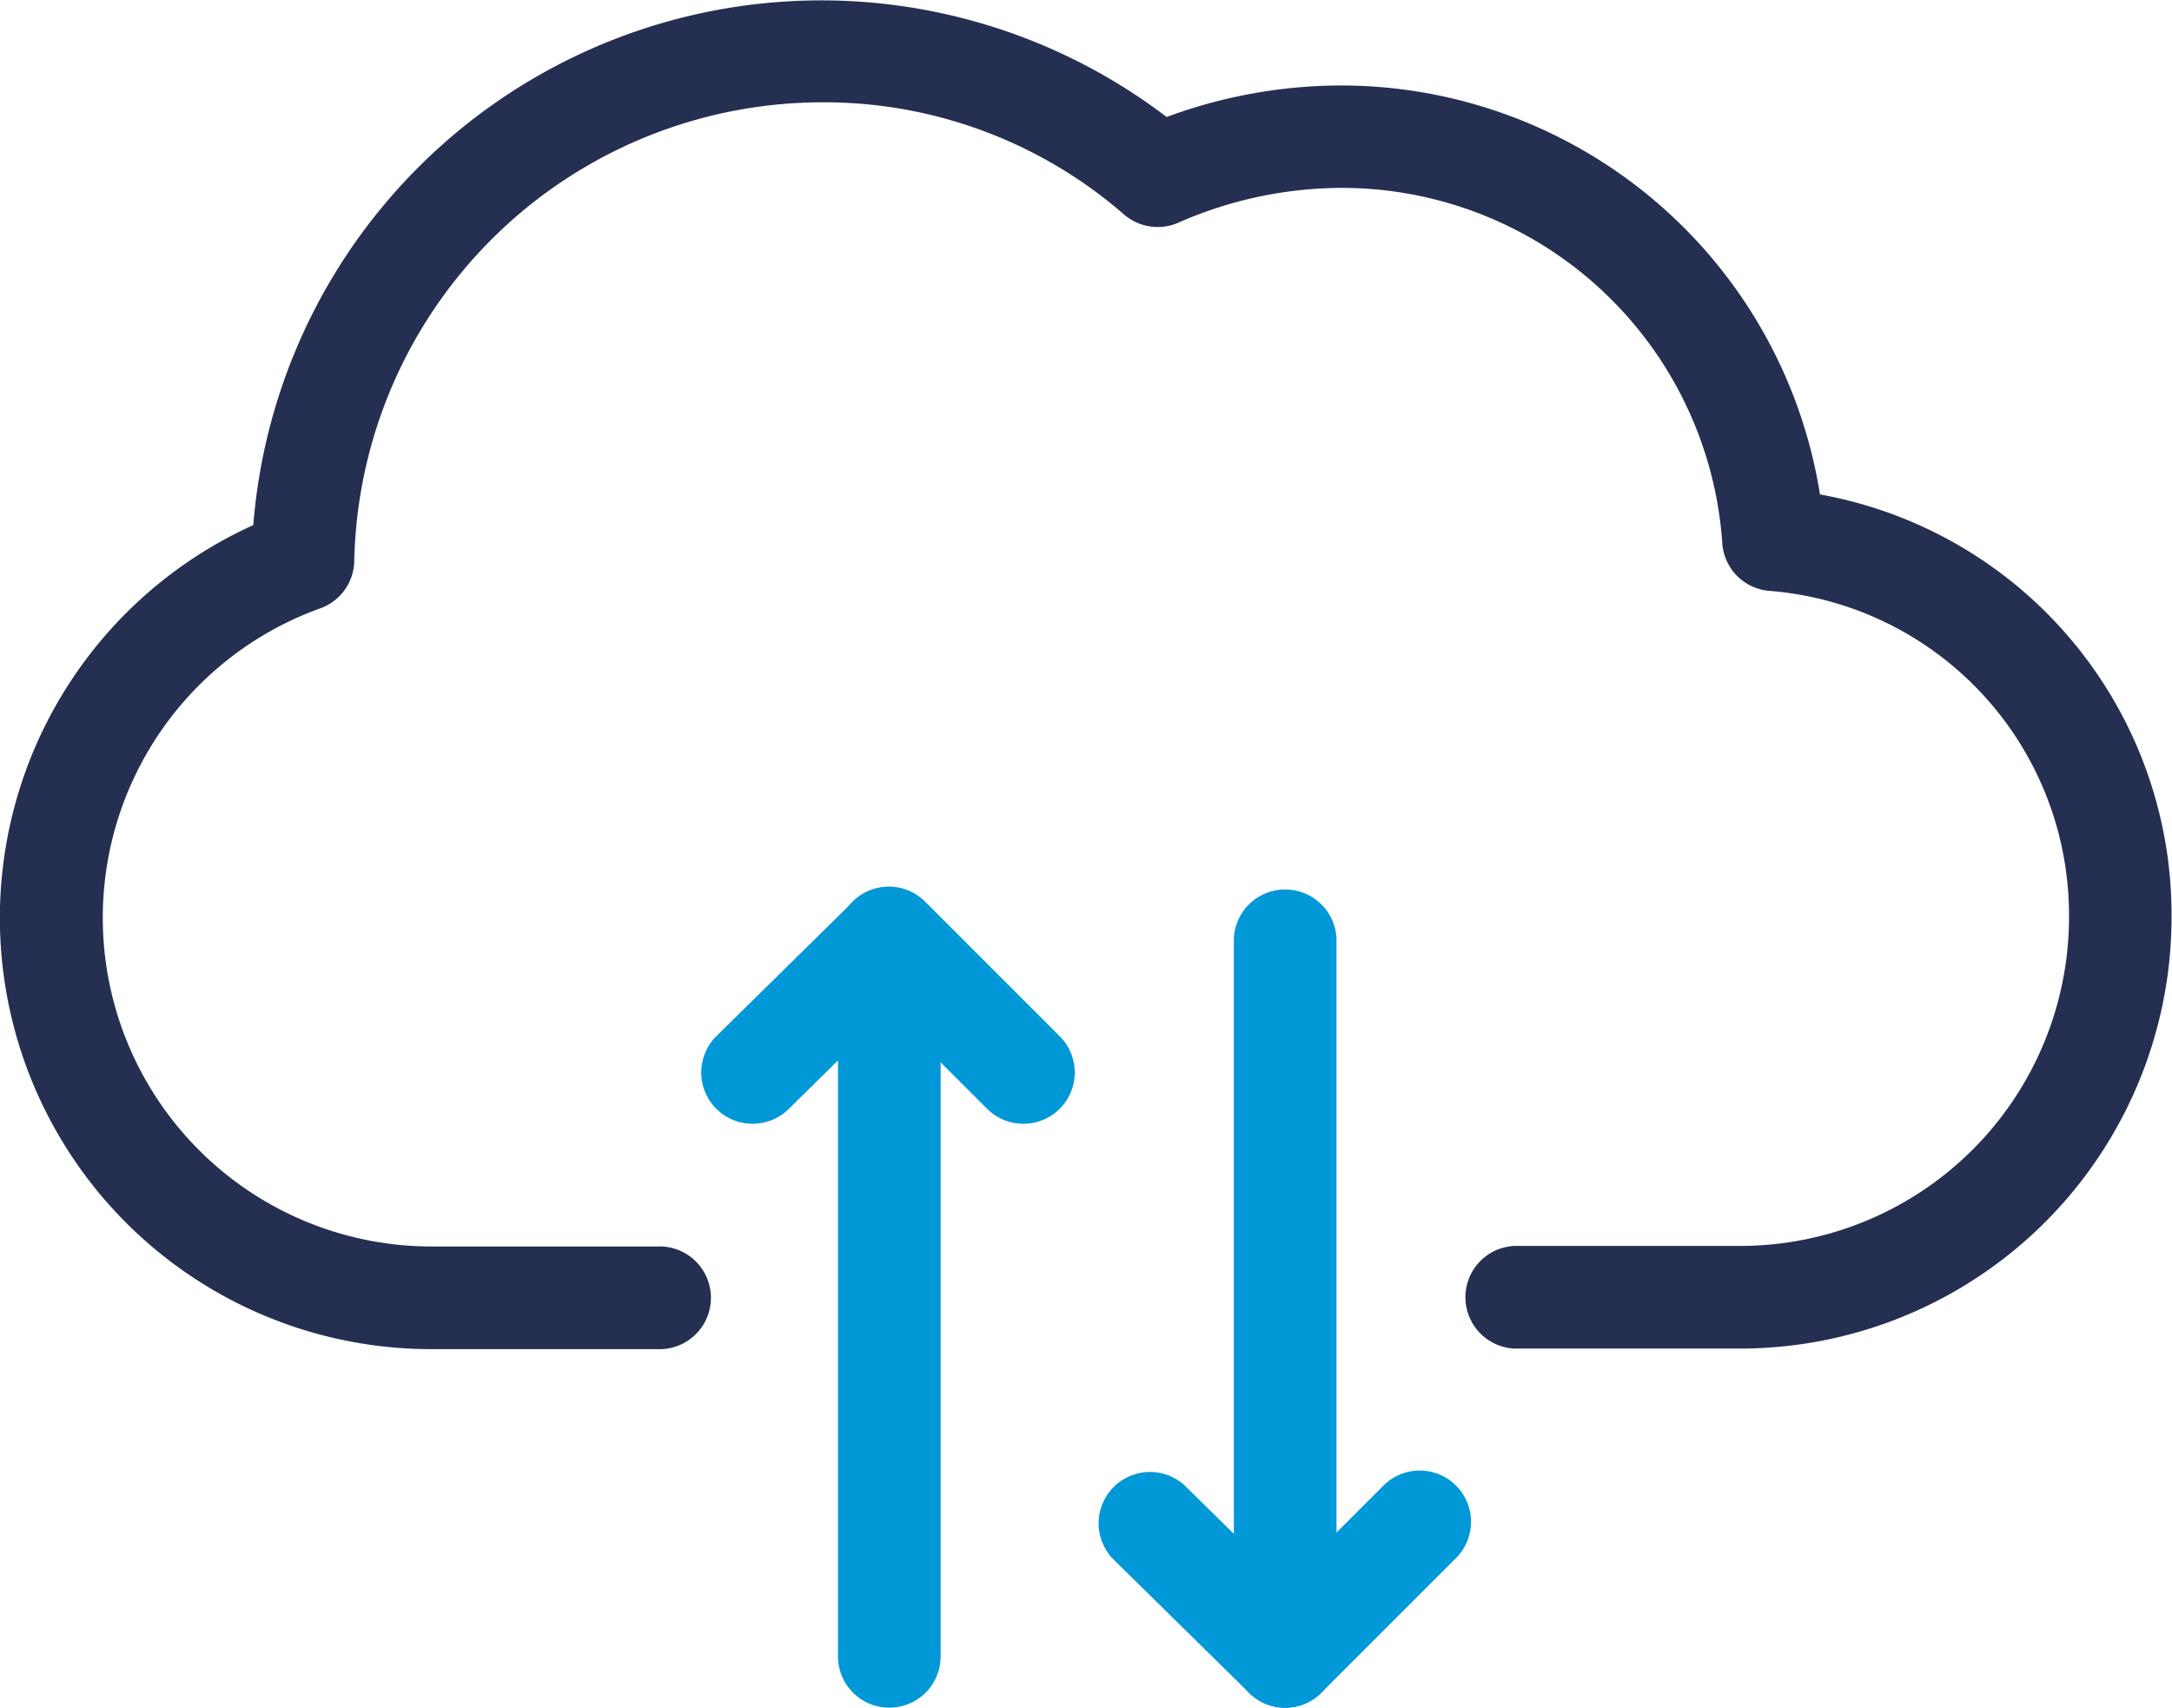
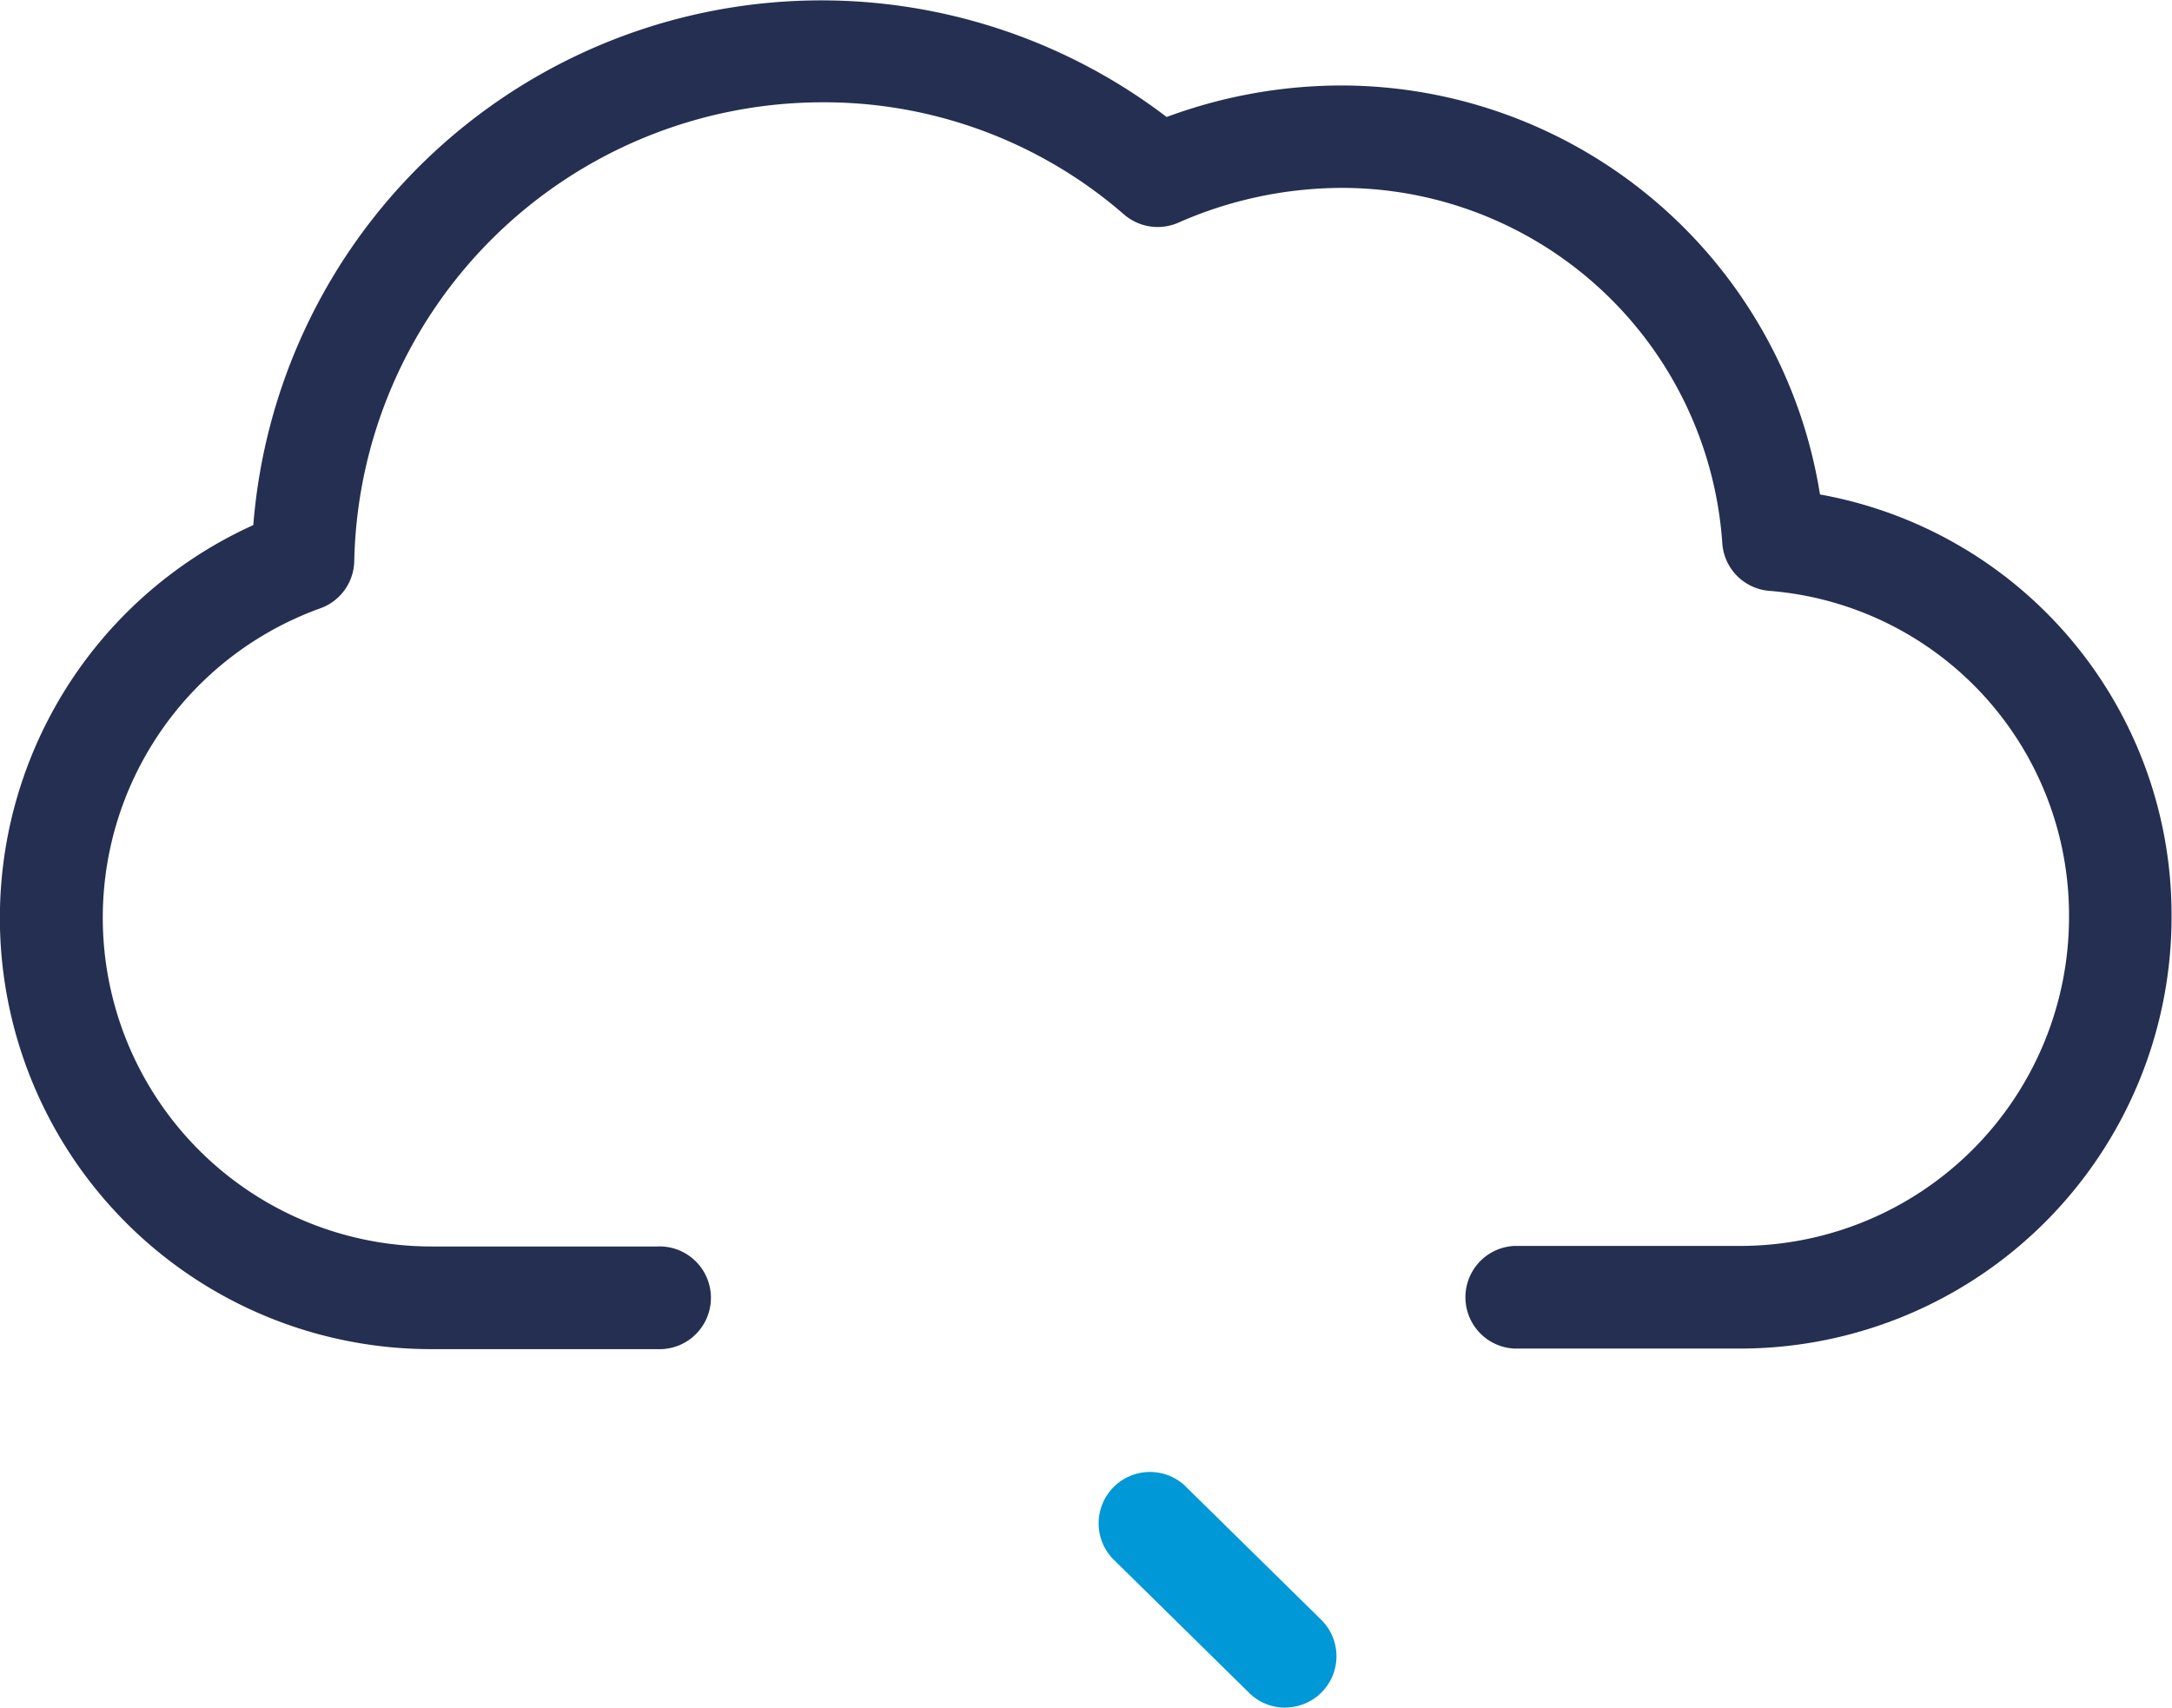
<svg xmlns="http://www.w3.org/2000/svg" id="Layer_5" data-name="Layer 5" viewBox="0 0 193.62 152.23">
  <defs>
    <style>.cls-1{fill:#242f51;}.cls-2{fill:#0098d7;}</style>
  </defs>
  <path class="cls-1" d="M155.29,120.22H135a4.58,4.58,0,0,1,0-9.15h20.26a29.32,29.32,0,0,0,29.18-29.4,29,29,0,0,0-26.75-29,4.57,4.57,0,0,1-4.16-4.27,34,34,0,0,0-34-31.65,36.26,36.26,0,0,0-14.51,3.11,4.59,4.59,0,0,1-4.82-.74,40.73,40.73,0,0,0-27-10A41.77,41.77,0,0,0,31.58,50a4.57,4.57,0,0,1-3,4.22,29.31,29.31,0,0,0,10,56.9h20a4.58,4.58,0,1,1,0,9.15h-20a38.44,38.44,0,0,1-16-73.46A50.79,50.79,0,0,1,104,10.43a44.93,44.93,0,0,1,15.53-2.81,43.25,43.25,0,0,1,42.71,36.46,38.07,38.07,0,0,1,31.34,37.59A38.48,38.48,0,0,1,155.29,120.22Z" />
-   <path class="cls-2" d="M79.28,152.23a4.57,4.57,0,0,1-4.58-4.57v-64a4.58,4.58,0,0,1,9.15,0v64A4.56,4.56,0,0,1,79.28,152.23Z" />
-   <path class="cls-2" d="M67.09,100.18a4.57,4.57,0,0,1-3.21-7.83l12.19-12a4.58,4.58,0,0,1,6.41,6.53l-12.19,12A4.57,4.57,0,0,1,67.09,100.18Z" />
-   <path class="cls-2" d="M91.26,100.18A4.55,4.55,0,0,1,88,98.85l-12-12a4.57,4.57,0,0,1,6.47-6.47l12,12a4.57,4.57,0,0,1-3.23,7.8Z" />
-   <path class="cls-2" d="M114.56,152.23a4.57,4.57,0,0,1-4.57-4.57v-64a4.58,4.58,0,0,1,9.15,0v64A4.57,4.57,0,0,1,114.56,152.23Z" />
  <path class="cls-2" d="M114.56,152.23a4.54,4.54,0,0,1-3.2-1.31l-12.2-12a4.58,4.58,0,0,1,6.41-6.53l12.2,12a4.57,4.57,0,0,1-3.21,7.83Z" />
-   <path class="cls-2" d="M114.56,152.23a4.52,4.52,0,0,1-3.23-1.34,4.57,4.57,0,0,1,0-6.46l12-12a4.57,4.57,0,0,1,6.46,6.47l-12,12A4.52,4.52,0,0,1,114.56,152.23Z" />
</svg>